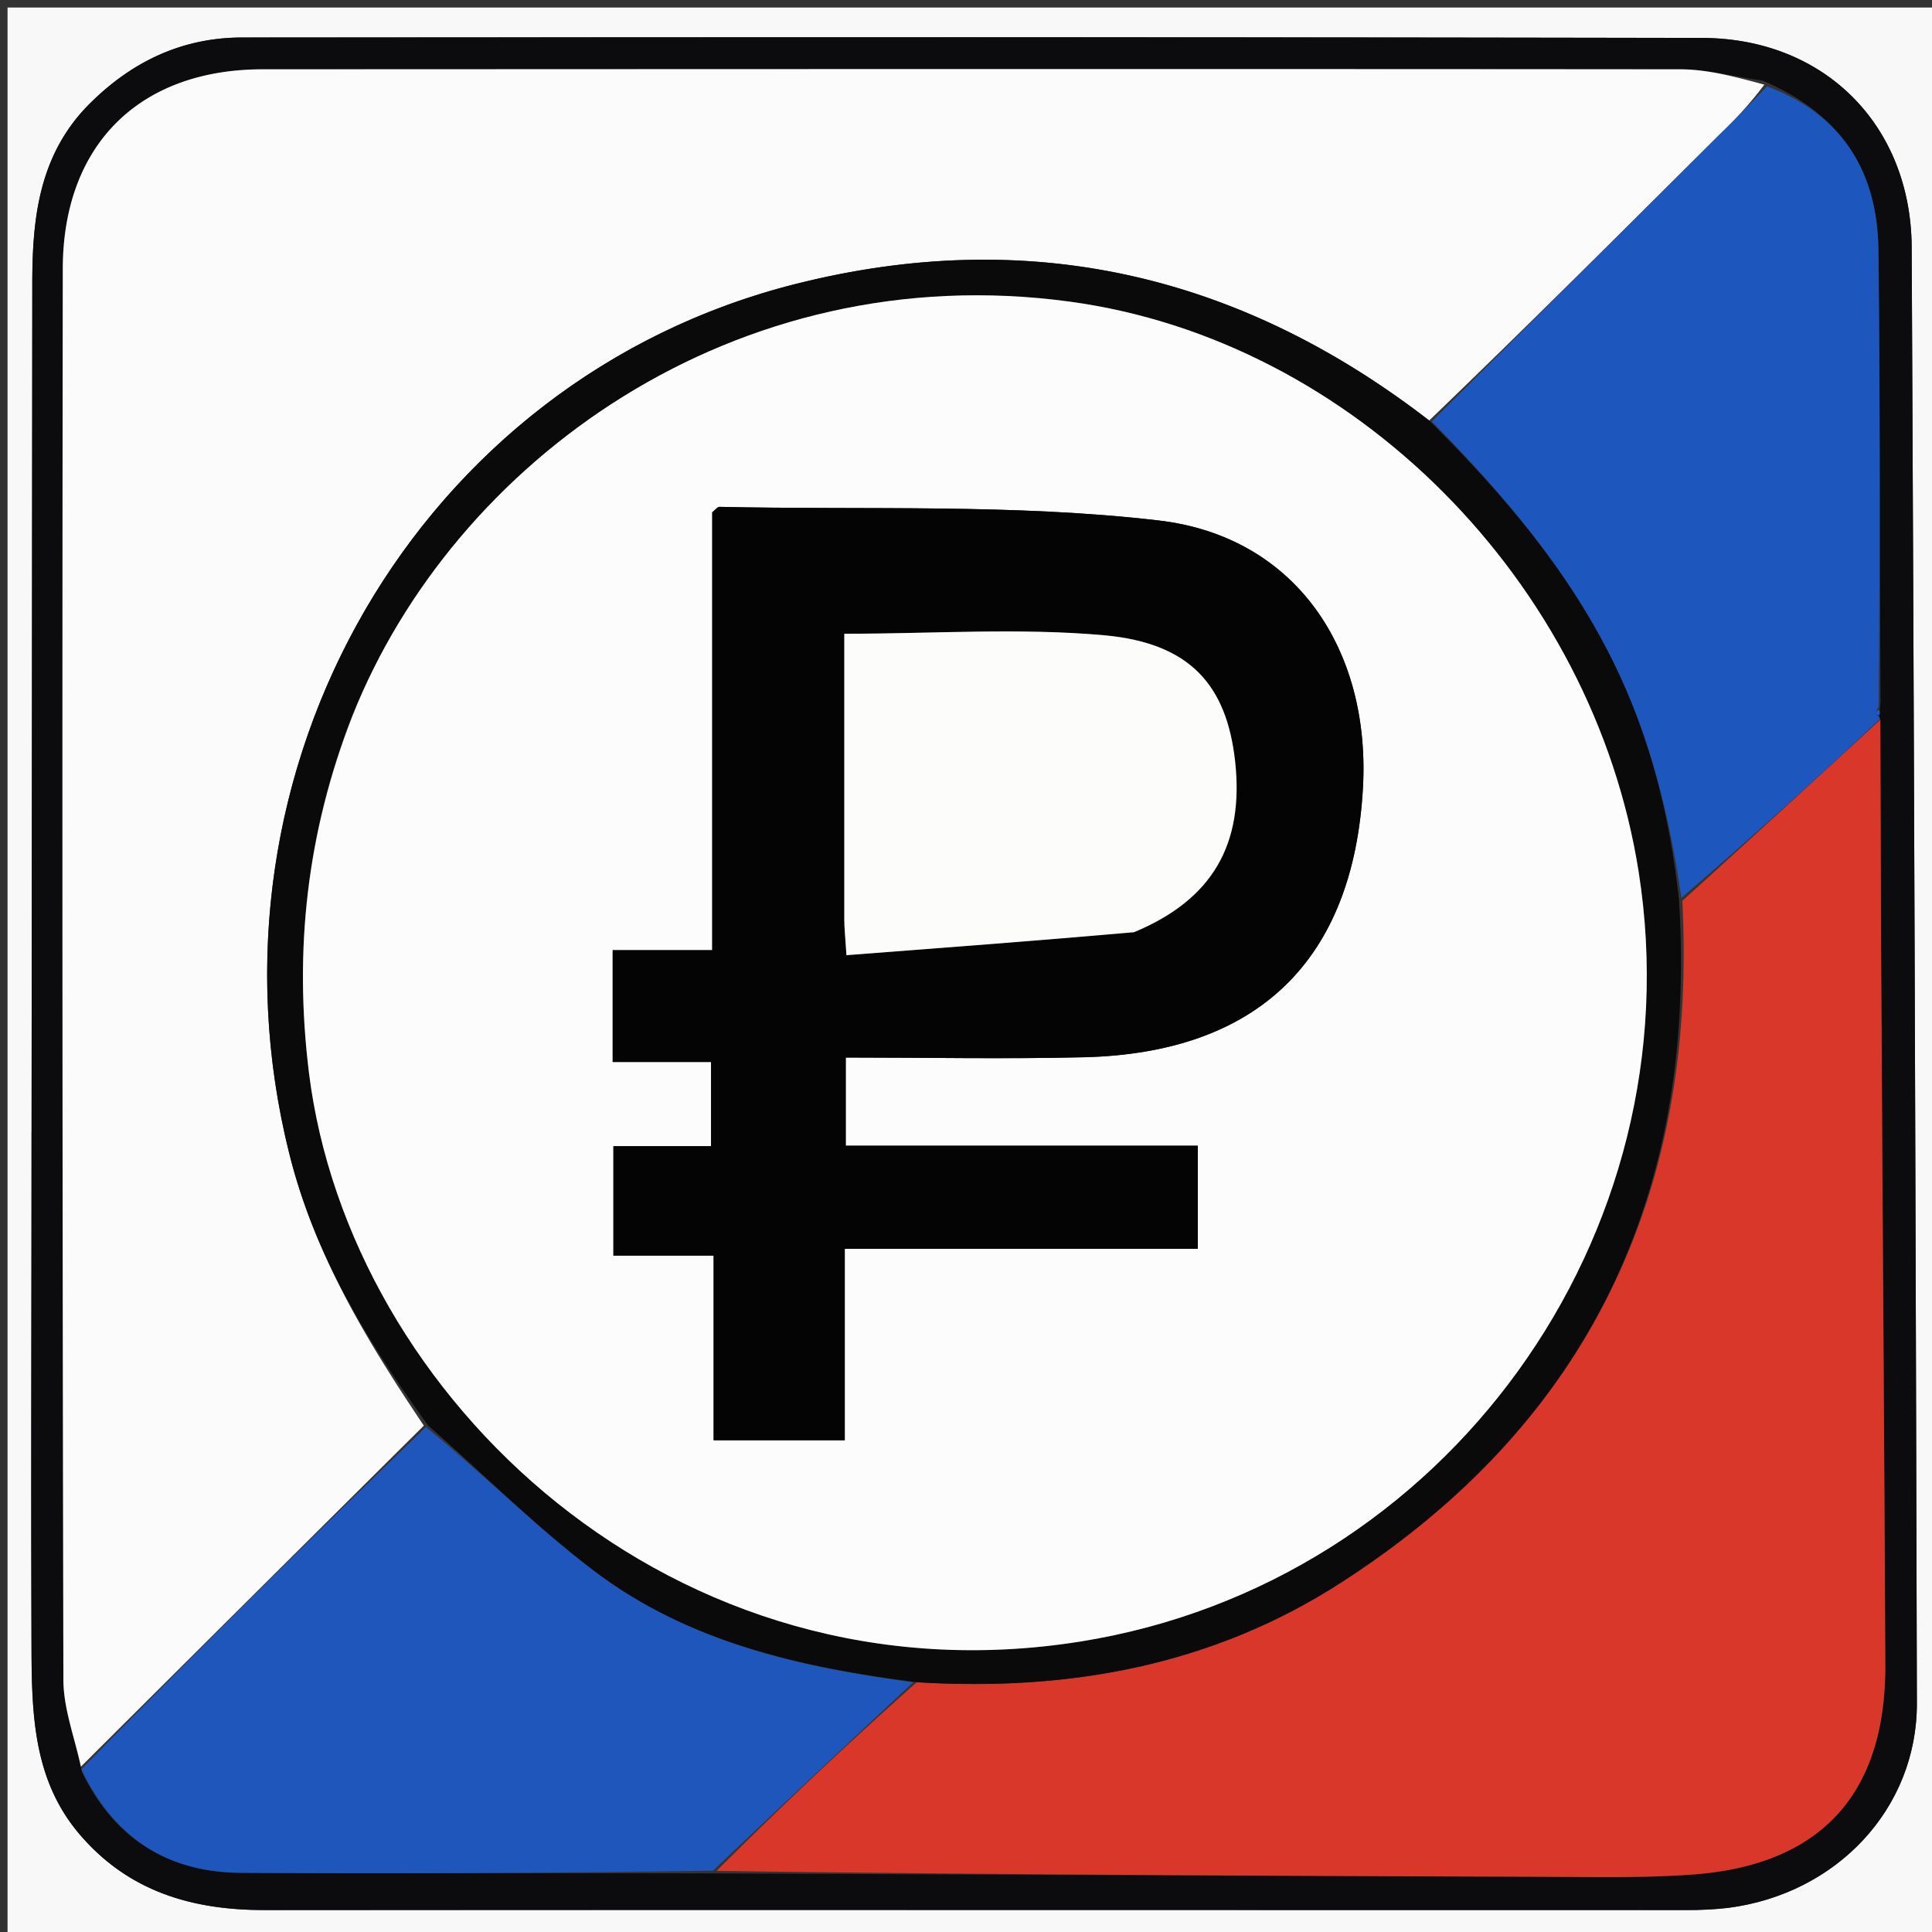
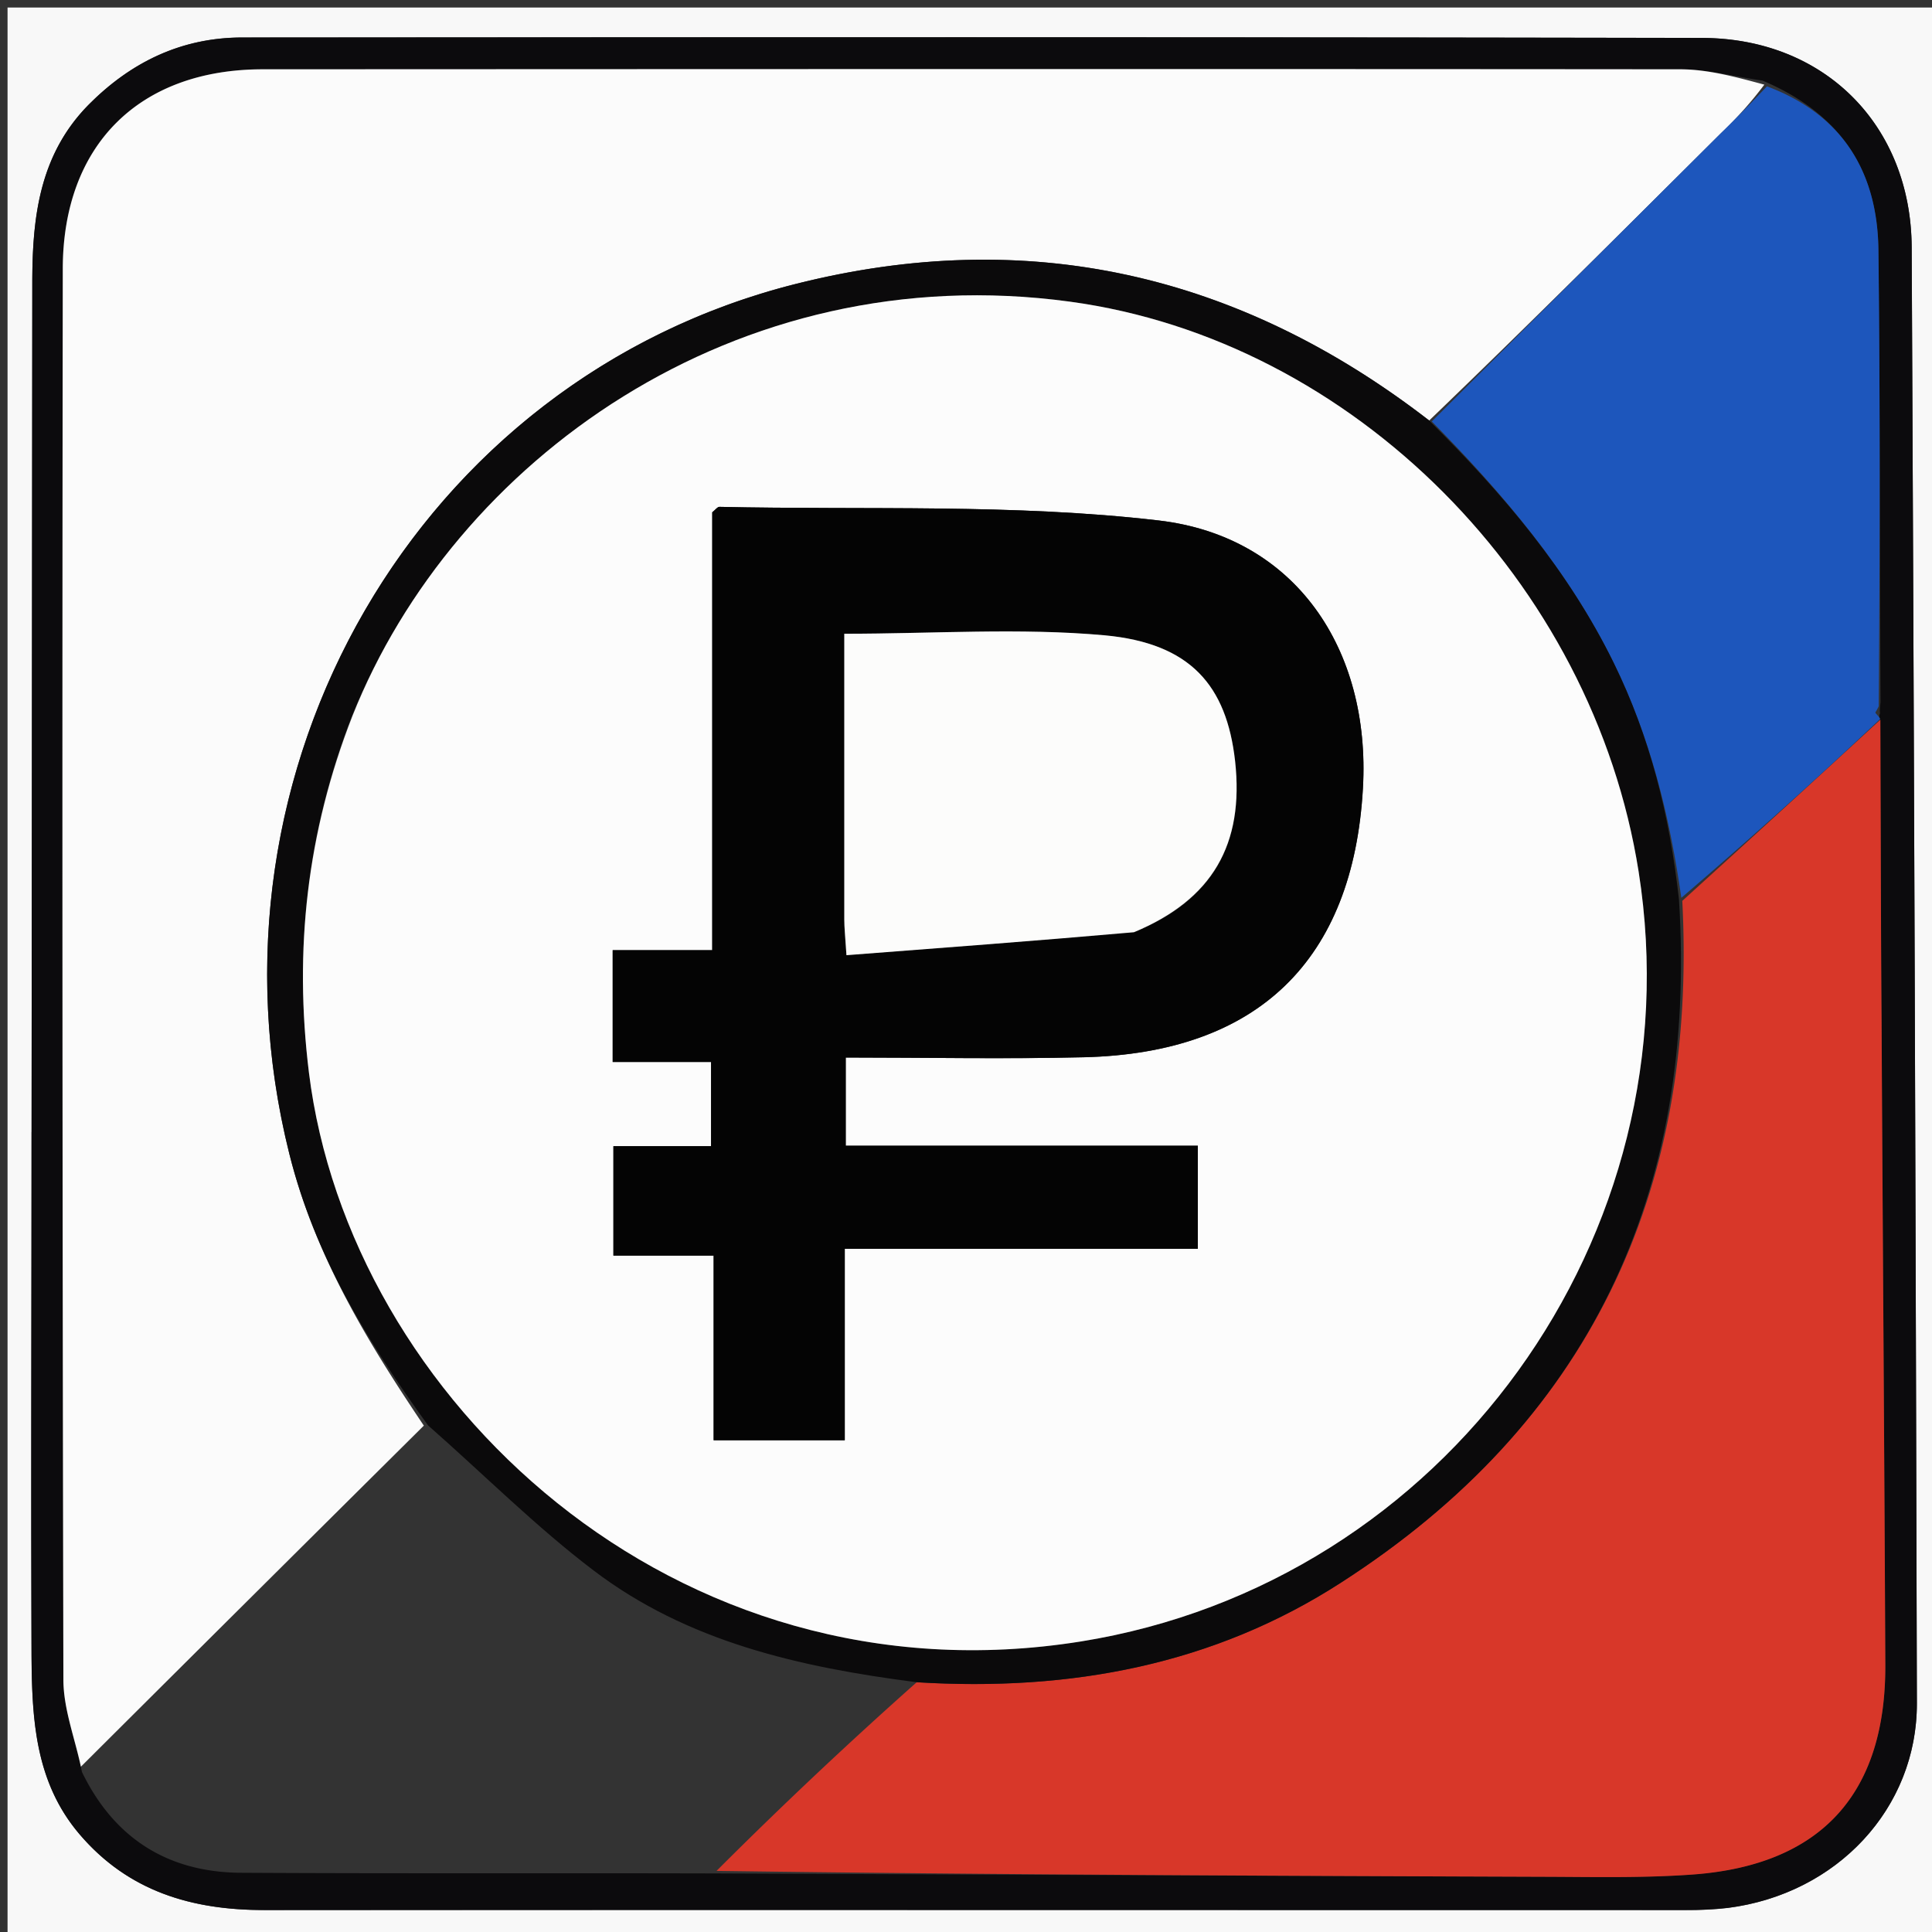
<svg xmlns="http://www.w3.org/2000/svg" width="32" height="32">
  <rect width="100%" height="100%" fill="#333333" stroke="none" />
  <path d="M.125 7.875V.125h32v32h-32zm.398 10.938c0 2.875-.011 5.746 0 8.62.008 1.044.059 2.083.793 2.946.809.95 1.86 1.258 3.063 1.258 7.851-.004 15.703 0 23.55 0 .231 0 .462-.008.688-.035 1.809-.23 3.137-1.649 3.133-3.391q-.029-12.06-.086-24.117C31.652 2.078 30.223.633 28.191.629 20.133.613 12.074.617 4.016.62c-1.008 0-1.848.406-2.555 1.121C.664 2.555.539 3.57.535 4.63zm0 0" style="stroke:none;fill-rule:nonzero;fill:#f8f8f8;fill-opacity:1" />
  <path d="M.523 18.75.535 4.629c.004-1.059.13-2.074.926-2.887.707-.715 1.547-1.12 2.555-1.12C12.074.616 20.133.612 28.19.628c2.032.004 3.461 1.45 3.473 3.465.04 8.039.066 16.078.086 24.117.004 1.742-1.324 3.16-3.133 3.39a6 6 0 0 1-.687.036c-7.848 0-15.7-.004-23.551 0-1.203 0-2.254-.309-3.063-1.258-.734-.863-.785-1.902-.793-2.945-.011-2.875 0-5.747 0-8.684m30.625-7.117c-.011-2.492-.007-4.985-.035-7.477-.011-1.3-.593-2.258-1.918-2.82-.449-.063-.898-.184-1.347-.188-7.832-.007-15.664-.003-23.496 0-2.043 0-3.309 1.25-3.313 3.305a6657 6657 0 0 0 .012 23.367c0 .48.187.961.308 1.532.532 1.097 1.422 1.66 2.63 1.668 2.597.015 5.195.003 7.91.011 4.597.02 9.19.04 13.789.055.789.004 1.582.02 2.367-.04 2.11-.16 3.18-1.335 3.172-3.464-.016-3.555-.043-7.113-.063-10.668-.012-1.664-.012-3.328-.027-5.02 0 0-.02-.023.004-.082-.004-.023-.008-.042.007-.18m0 0" style="stroke:none;fill-rule:nonzero;fill:#0c0b0d;fill-opacity:1" />
  <path d="M1.34 29.262c-.102-.48-.29-.961-.29-1.442a6657 6657 0 0 1-.01-23.367c.003-2.055 1.269-3.305 3.312-3.305 7.832-.003 15.664-.007 23.496 0 .449.004.898.125 1.375.254a6.4 6.4 0 0 1-.723.809c-1.598 1.59-3.191 3.18-4.828 4.754-3.164-2.445-6.664-3.227-10.492-2.262-6.254 1.574-9.98 8.043-8.387 14.41.418 1.672 1.285 3.098 2.227 4.5a3959 3959 0 0 0-5.68 5.649m0 0" style="stroke:none;fill-rule:nonzero;fill:#fbfbfb;fill-opacity:1" />
  <path d="M31.145 11.922c.007 1.664.007 3.328.02 4.992.019 3.555.046 7.113.062 10.668.007 2.129-1.063 3.305-3.172 3.465-.785.058-1.578.043-2.367.039-4.598-.016-9.192-.035-13.82-.098a77 77 0 0 1 3.316-3.125c2.55.157 4.921-.289 7.03-1.652 4.09-2.633 5.903-6.434 5.65-11.29a563 563 0 0 0 3.28-3m0 0" style="stroke:none;fill-rule:nonzero;fill:#d83729;fill-opacity:1" />
  <path d="M31.14 11.91a92 92 0 0 1-3.292 2.961c-.196-1.375-.52-2.668-1.121-3.894-.75-1.528-1.832-2.797-3.012-3.997q2.39-2.385 4.785-4.77c.25-.245.496-.495.766-.78 1.254.468 1.836 1.425 1.847 2.726.028 2.492.024 4.985.004 7.543-.039.082-.058.102-.055.106.016.023.04.043.055.066 0 0 .02.024.024.04m0 0" style="stroke:none;fill-rule:nonzero;fill:#1d56bc;fill-opacity:1" />
-   <path d="M15.125 27.863c-1.094 1.028-2.191 2.055-3.316 3.121-2.625.04-5.223.051-7.82.036-1.208-.008-2.098-.57-2.641-1.715a261 261 0 0 1 5.707-5.668c.968.793 1.824 1.652 2.777 2.375 1.55 1.18 3.402 1.601 5.293 1.851m0 0" style="stroke:none;fill-rule:nonzero;fill:#1e56bc;fill-opacity:1" />
-   <path d="M31.129 11.84c-.027.008-.05-.012-.067-.035-.003-.004.016-.024.047-.047.024.012.028.031.02.082m0 0" style="stroke:none;fill-rule:nonzero;fill:#1c5bca;fill-opacity:1" />
+   <path d="M31.129 11.84m0 0" style="stroke:none;fill-rule:nonzero;fill:#1c5bca;fill-opacity:1" />
  <path d="M15.184 27.863c-1.95-.25-3.801-.672-5.352-1.851-.953-.723-1.809-1.582-2.742-2.403-1.012-1.398-1.88-2.824-2.297-4.496-1.594-6.367 2.133-12.836 8.387-14.41 3.828-.965 7.328-.183 10.492 2.262 1.223 1.215 2.305 2.484 3.055 4.012.601 1.226.925 2.52 1.082 3.918.308 4.882-1.504 8.683-5.594 11.316-2.11 1.363-4.48 1.809-7.031 1.652M5.816 11.891c-.734 1.898-.949 3.847-.699 5.875.664 5.37 6.043 10.5 12.785 9.422 6.043-.97 10.188-6.727 9.239-12.75-.758-4.801-4.727-8.805-9.422-9.442-5.547-.754-10.207 2.652-11.903 6.895m0 0" style="stroke:none;fill-rule:nonzero;fill:#0b0a0b;fill-opacity:1" />
  <path d="M5.84 11.852c1.672-4.204 6.332-7.61 11.879-6.856 4.695.637 8.664 4.64 9.422 9.442.949 6.023-3.196 11.78-9.239 12.75-6.742 1.078-12.12-4.051-12.785-9.422-.25-2.028-.035-3.977.723-5.914m5.957-2.649v6.535h-1.649v1.852h1.63v1.394H10.16v1.813h1.66v3.058h2.172v-3.171h5.848v-1.707h-5.832v-1.461c1.332 0 2.637.027 3.945-.004 2.883-.07 4.461-1.606 4.621-4.461.13-2.297-1.117-4.164-3.379-4.43-2.402-.281-4.851-.172-7.28-.226-.032 0-.063.046-.118.09zm0 0" style="stroke:none;fill-rule:nonzero;fill:#fcfcfc;fill-opacity:1" />
  <path d="M11.797 9.145v-.66c.055-.044.086-.09.117-.09 2.43.054 4.879-.055 7.281.226 2.262.266 3.508 2.133 3.38 4.43-.16 2.855-1.74 4.39-4.622 4.46-1.308.032-2.613.005-3.945.005v1.46h5.832v1.708h-5.848v3.171H11.82v-3.058h-1.66v-1.813h1.617V17.59h-1.629v-1.852h1.649zm7.031 6.277c1.254-.524 1.781-1.438 1.629-2.817-.14-1.25-.738-1.949-2.156-2.082-1.41-.128-2.844-.027-4.317-.027v4.73c0 .141.016.286.036.594 1.59-.12 3.152-.238 4.808-.398m0 0" style="stroke:none;fill-rule:nonzero;fill:#040404;fill-opacity:1" />
  <path d="M18.781 15.441c-1.61.141-3.172.258-4.761.38-.02-.31-.036-.454-.036-.594v-4.73c1.473 0 2.907-.102 4.317.026 1.418.133 2.015.832 2.156 2.082.152 1.38-.375 2.293-1.676 2.836m0 0" style="stroke:none;fill-rule:nonzero;fill:#fcfcfb;fill-opacity:1" />
</svg>